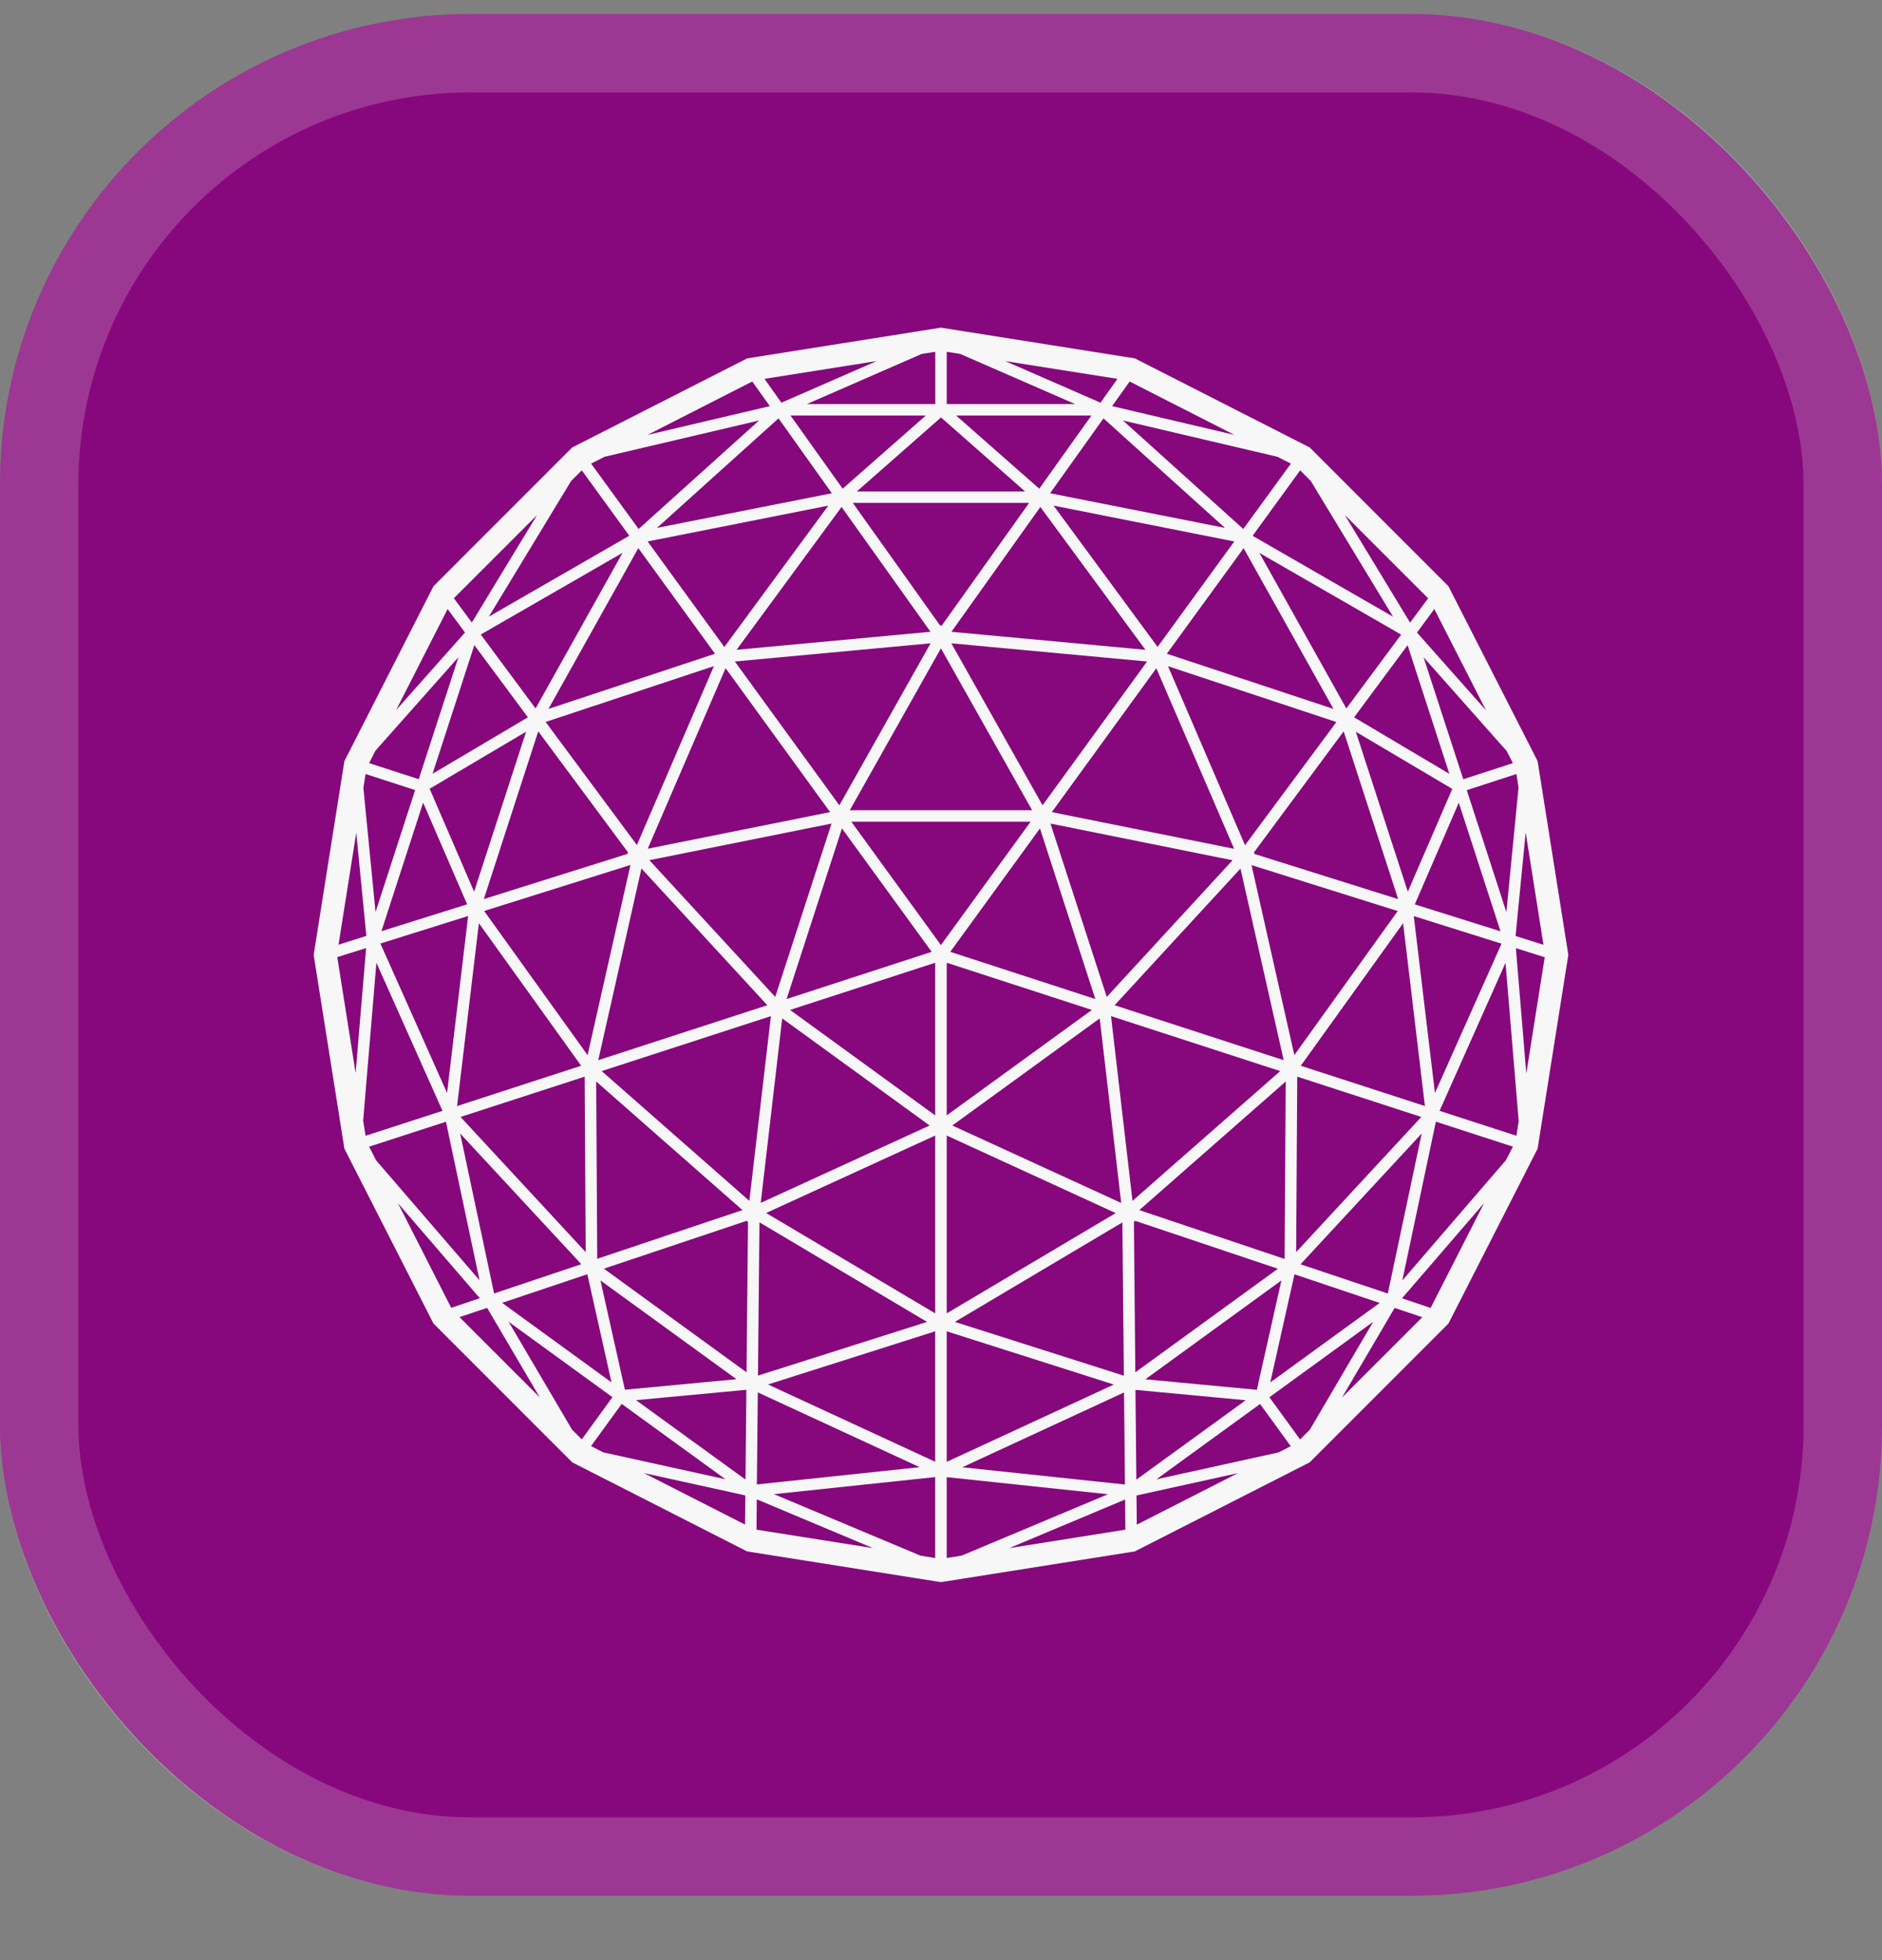
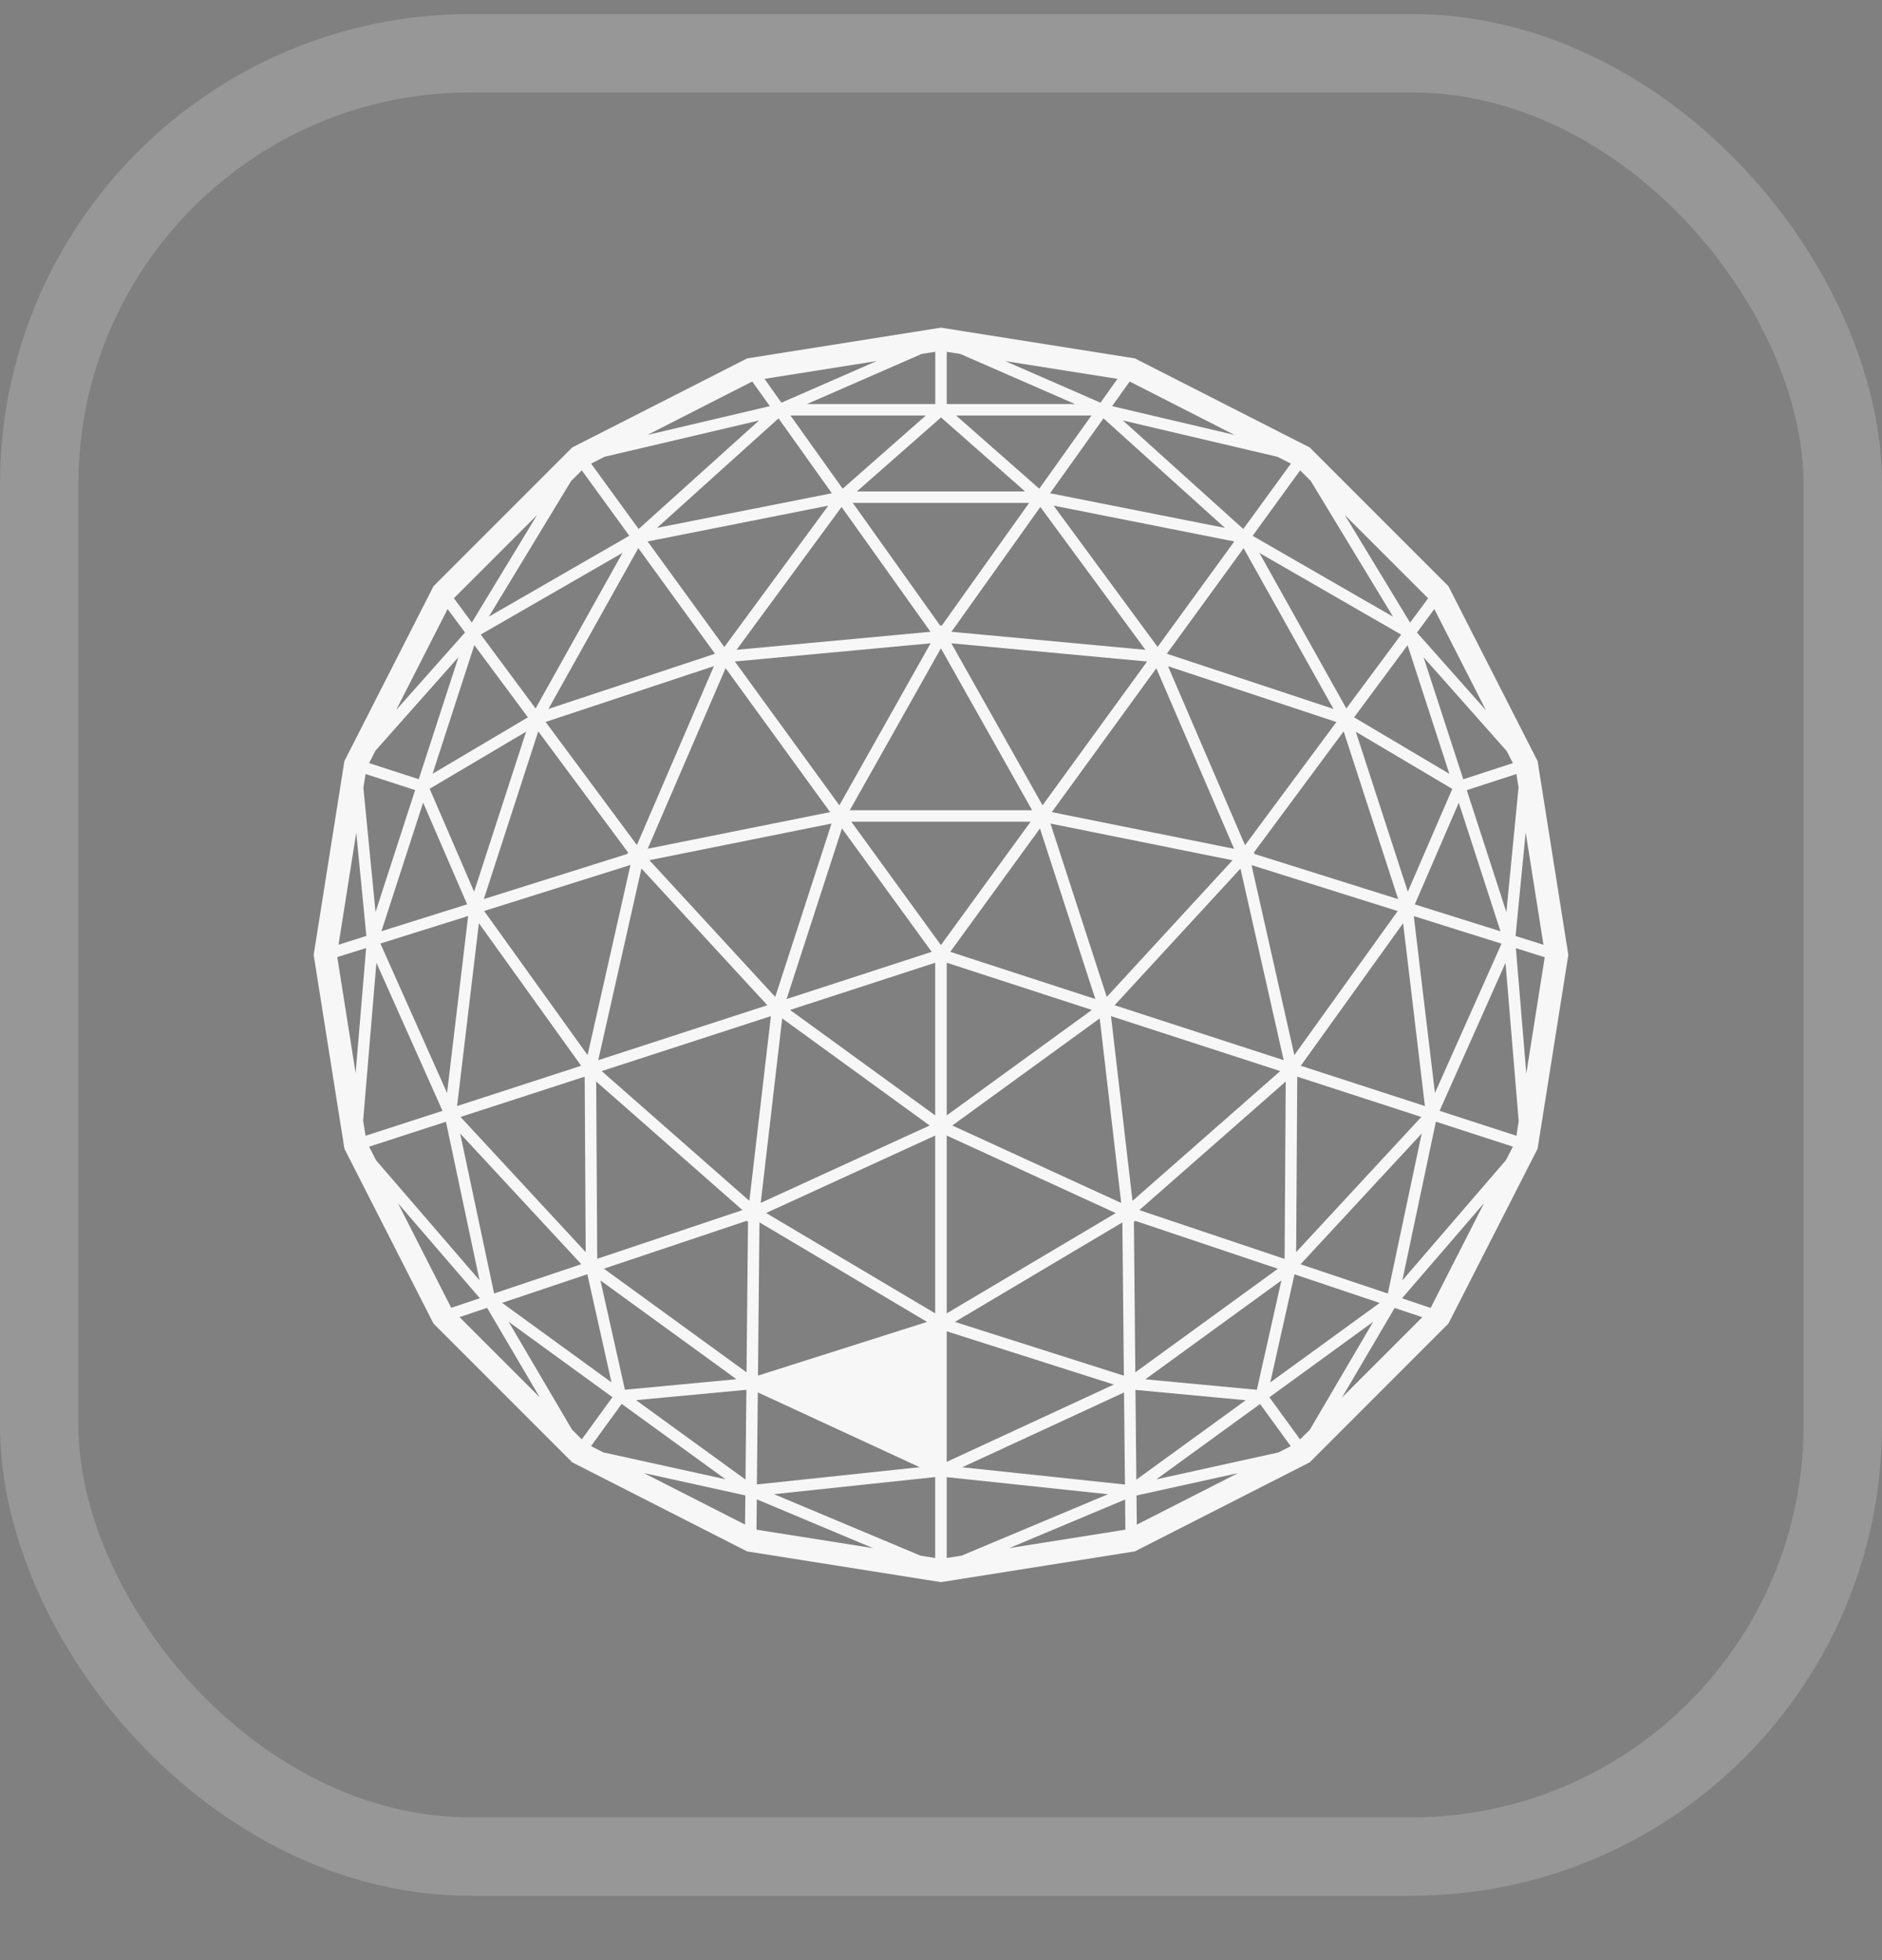
<svg xmlns="http://www.w3.org/2000/svg" width="24" height="25" viewBox="0 0 24 25" fill="none">
  <rect x="0" y="0" width="24" height="25" fill="#808080" stroke="none" />
-   <rect y="0.179" width="24" height="24" rx="6" fill="#87087C" />
  <rect x="0.5" y="0.679" width="23" height="23" rx="5.5" stroke="#F9F8F7" stroke-opacity="0.2" />
-   <path fill-rule="evenodd" clip-rule="evenodd" d="M11.999 4.179L14.472 4.571L16.702 5.707L18.471 7.477L19.608 9.707L20 12.179L19.608 14.651L18.471 16.881L16.702 18.651L14.472 19.787L11.999 20.179L9.527 19.787L7.297 18.651L5.528 16.881L4.392 14.651L4 12.179L4.392 9.707L5.528 7.477L7.297 5.707L9.528 4.571L11.999 4.179ZM10.856 10.48L11.999 12.054L13.143 10.48H10.856ZM10.737 10.566L11.881 12.14L10.031 12.742L10.737 10.566ZM9.785 12.821L8.18 11.077L7.629 13.522L9.785 12.821ZM7.493 13.457L8.04 11.032L6.174 11.619L7.493 13.457ZM4.851 12.034L5.97 11.683L5.701 13.94L4.851 12.034ZM4.301 12.207L4.669 12.092L4.535 13.686L4.301 12.207ZM4.662 14.486L4.631 14.293L4.8 12.279L5.643 14.168L4.662 14.486ZM5.687 14.307L6.115 16.329L4.796 14.799L4.707 14.625L5.687 14.307ZM5.873 14.246L7.469 15.97L7.456 13.732L5.873 14.246ZM7.673 13.661L9.556 15.316L9.831 12.96L7.673 13.661ZM9.468 15.434L7.603 13.794L7.616 16.055L9.468 15.434ZM7.413 16.124L5.868 14.457L6.301 16.497L7.413 16.124ZM6.119 16.558L5.075 15.346L5.754 16.68L6.119 16.558ZM9.975 12.989L9.701 15.342L11.855 14.355L9.975 12.989ZM11.926 14.483L9.77 15.471L11.926 16.751V14.483ZM9.666 17.545L9.685 15.59L11.822 16.86L9.666 17.545ZM9.652 18.933L9.664 17.759L11.728 18.713L9.652 18.933ZM9.647 19.51L9.651 19.123L11.132 19.745L9.647 19.51ZM11.926 19.871L11.74 19.842L9.87 19.057L11.926 18.839V19.871ZM12.073 18.645L14.204 17.659L12.073 16.98V18.645ZM12.073 18.84V19.871L12.263 19.841L14.129 19.058L12.073 18.84ZM12.871 19.745L14.351 19.51L14.348 19.125L12.871 19.745ZM14.346 18.934L14.334 17.76L12.271 18.714L14.346 18.934ZM14.332 17.546L14.313 15.591L12.177 16.86L14.332 17.546ZM14.228 15.472L12.073 16.751V14.483L14.228 15.472ZM12.144 14.355L14.024 12.989L14.298 15.343L12.144 14.355ZM14.168 12.96L14.442 15.316L16.326 13.661L14.168 12.96ZM16.382 16.057L14.529 15.434L16.396 13.794L16.382 16.057ZM17.698 16.498L16.585 16.125L18.13 14.457L17.698 16.498ZM18.244 16.682L17.879 16.559L18.926 15.344L18.244 16.682ZM19.293 14.625L19.205 14.796L17.883 16.331L18.311 14.306L19.293 14.625ZM18.171 14.107L16.588 13.593L17.893 11.775L18.171 14.107ZM16.37 13.522L14.214 12.821L15.819 11.078L16.37 13.522ZM15.96 11.034L17.824 11.62L16.506 13.457L15.96 11.034ZM18.029 11.684L19.148 12.036L18.299 13.94L18.029 11.684ZM19.331 12.093L19.464 13.693L19.699 12.209L19.331 12.093ZM19.367 14.3L19.338 14.486L18.358 14.168L19.199 12.28L19.367 14.3ZM14.114 12.715L13.396 10.504L15.718 10.972L14.114 12.715ZM13.413 10.358L14.746 8.523L15.738 10.826L13.413 10.358ZM15.859 6.992L14.88 8.338L17.005 9.042L15.859 6.992ZM17.765 7.866L15.974 6.834L16.58 5.999L16.715 6.134L17.765 7.866ZM14.895 8.497L15.877 10.78L17.042 9.209L14.895 8.497ZM17.149 6.568L18.212 7.631L17.982 7.941L17.149 6.568ZM16.06 7.052L17.868 8.094L17.169 9.036L16.06 7.052ZM15.987 10.877L17.135 9.328L17.83 11.468L15.992 10.89L16.002 10.88L15.987 10.877ZM19.683 12.05L19.327 11.938L19.456 10.617L19.683 12.05ZM19.338 9.872L19.365 10.044L19.21 11.634L18.705 10.078L19.338 9.872ZM18.042 11.535L18.603 10.238L19.135 11.878L18.042 11.535ZM18.07 8.068L18.95 9.06L18.291 7.768L18.07 8.068ZM19.214 9.579L19.293 9.733L18.66 9.939L18.154 8.383L19.214 9.579ZM17.95 8.229L18.483 9.87L17.268 9.149L17.95 8.229ZM18.125 14.246L16.543 13.732L16.529 15.97L18.125 14.246ZM14.46 15.578L14.473 15.584L14.471 15.569L16.296 16.182L14.478 17.503L14.46 15.578ZM14.497 19.446L14.493 19.074L15.786 18.789L14.497 19.446ZM16.46 18.445L16.303 18.525L14.746 18.868L16.069 17.907L16.46 18.445ZM14.48 17.727L15.886 17.859L14.491 18.872L14.48 17.727ZM17.594 16.618L16.508 16.253L16.199 17.632L17.594 16.618ZM16.703 18.236L16.579 18.359L16.188 17.821L17.511 16.859L16.703 18.236ZM17.114 17.824L17.785 16.682L18.138 16.8L17.114 17.824ZM11.926 18.644V16.98L9.794 17.658L11.926 18.644ZM9.527 15.569L9.525 15.583L9.539 15.577L9.52 17.503L7.701 16.181L9.527 15.569ZM5.86 16.799L6.212 16.681L6.883 17.822L5.86 16.799ZM7.419 18.358L7.295 18.234L6.486 16.858L7.81 17.82L7.419 18.358ZM7.49 16.252L7.798 17.631L6.403 16.617L7.49 16.252ZM9.507 18.871L9.518 17.726L8.111 17.858L9.507 18.871ZM7.693 18.524L7.537 18.444L7.928 17.906L9.252 18.867L7.693 18.524ZM8.211 18.788L9.505 19.073L9.501 19.445L8.211 18.788ZM5.829 14.107L7.411 13.593L6.107 11.775L5.829 14.107ZM9.886 12.715L10.604 10.504L8.281 10.971L9.886 12.715ZM9.118 8.338L6.994 9.042L8.14 6.991L9.118 8.338ZM9.253 8.522L8.26 10.825L10.586 10.358L9.253 8.522ZM8.122 10.778L9.104 8.496L6.958 9.208L8.122 10.778ZM6.83 9.036L6.131 8.093L7.939 7.051L6.83 9.036ZM6.017 7.94L5.788 7.63L6.848 6.57L6.017 7.94ZM7.283 6.135L6.234 7.865L8.025 6.833L7.419 5.999L7.283 6.135ZM8.012 10.876L6.864 9.328L6.17 11.467L8.007 10.889L7.997 10.879L8.012 10.876ZM5.708 7.768L5.93 8.067L5.051 9.057L5.708 7.768ZM4.707 9.733L4.788 9.574L5.846 8.382L5.34 9.938L4.707 9.733ZM6.049 8.228L5.516 9.869L6.732 9.149L6.049 8.228ZM4.662 9.872L5.294 10.077L4.789 11.633L4.634 10.047L4.662 9.872ZM4.543 10.621L4.672 11.937L4.317 12.049L4.543 10.621ZM4.864 11.877L5.396 10.237L5.957 11.534L4.864 11.877ZM9.237 8.252L8.259 6.906L10.563 6.449L9.237 8.252ZM10.704 10.271L9.371 8.437L11.867 8.205L10.704 10.271ZM10.732 6.466L11.866 8.058L9.393 8.288L10.732 6.466ZM9.928 5.336L10.608 6.291L8.378 6.733L9.928 5.336ZM9.593 4.866L9.817 5.18L8.257 5.547L9.593 4.866ZM9.68 5.363L7.709 5.826L7.538 5.913L8.144 6.747L9.68 5.363ZM12.132 8.205L13.295 10.271L14.628 8.437L12.132 8.205ZM15.855 6.747L16.462 5.913L16.29 5.826L14.32 5.363L15.855 6.747ZM15.742 5.547L14.406 4.866L14.182 5.18L15.742 5.547ZM14.072 5.336L13.391 6.291L15.621 6.733L14.072 5.336ZM13.267 6.466L12.133 8.058L14.607 8.288L13.267 6.466ZM15.74 6.906L14.762 8.251L13.436 6.449L15.74 6.906ZM13.162 10.334L11.999 8.269L10.837 10.334H13.162ZM12.007 7.983L11.999 7.97L11.992 7.983L10.875 6.414H13.124L12.007 7.983ZM14.25 4.832L14.034 5.136L12.82 4.606L14.25 4.832ZM12.073 4.487L12.245 4.514L13.709 5.153H12.073V4.487ZM13.253 6.233L12.193 5.3H13.918L13.253 6.233ZM10.081 5.3L10.746 6.233L11.806 5.3H10.081ZM9.965 5.136L9.749 4.832L11.18 4.605L9.965 5.136ZM11.754 4.514L10.291 5.153H11.927V4.487L11.754 4.514ZM13.262 10.566L12.118 12.14L13.968 12.742L13.262 10.566ZM13.924 12.881L12.073 12.279V14.226L13.924 12.881ZM11.926 14.226V12.279L10.075 12.881L11.926 14.226ZM10.927 6.268L12 5.324L13.072 6.268H10.927ZM6.709 9.332L5.479 10.06L6.046 11.373L6.709 9.332ZM7.657 16.331L7.969 17.725L9.392 17.591L7.657 16.331ZM14.606 17.592L16.028 17.726L16.341 16.331L14.606 17.592ZM17.29 9.333L18.52 10.062L17.953 11.373L17.29 9.333Z" fill="#F7F7F7" />
+   <path fill-rule="evenodd" clip-rule="evenodd" d="M11.999 4.179L14.472 4.571L16.702 5.707L18.471 7.477L19.608 9.707L20 12.179L19.608 14.651L18.471 16.881L16.702 18.651L14.472 19.787L11.999 20.179L9.527 19.787L7.297 18.651L5.528 16.881L4.392 14.651L4 12.179L4.392 9.707L5.528 7.477L7.297 5.707L9.528 4.571L11.999 4.179ZM10.856 10.48L11.999 12.054L13.143 10.48H10.856ZM10.737 10.566L11.881 12.14L10.031 12.742L10.737 10.566ZM9.785 12.821L8.18 11.077L7.629 13.522L9.785 12.821ZM7.493 13.457L8.04 11.032L6.174 11.619L7.493 13.457ZM4.851 12.034L5.97 11.683L5.701 13.94L4.851 12.034ZM4.301 12.207L4.669 12.092L4.535 13.686L4.301 12.207ZM4.662 14.486L4.631 14.293L4.8 12.279L5.643 14.168L4.662 14.486ZM5.687 14.307L6.115 16.329L4.796 14.799L4.707 14.625L5.687 14.307ZM5.873 14.246L7.469 15.97L7.456 13.732L5.873 14.246ZM7.673 13.661L9.556 15.316L9.831 12.96L7.673 13.661ZM9.468 15.434L7.603 13.794L7.616 16.055L9.468 15.434ZM7.413 16.124L5.868 14.457L6.301 16.497L7.413 16.124ZM6.119 16.558L5.075 15.346L5.754 16.68L6.119 16.558ZM9.975 12.989L9.701 15.342L11.855 14.355L9.975 12.989ZM11.926 14.483L9.77 15.471L11.926 16.751V14.483ZM9.666 17.545L9.685 15.59L11.822 16.86L9.666 17.545ZM9.652 18.933L9.664 17.759L11.728 18.713L9.652 18.933ZM9.647 19.51L9.651 19.123L11.132 19.745L9.647 19.51ZM11.926 19.871L11.74 19.842L9.87 19.057L11.926 18.839V19.871ZM12.073 18.645L14.204 17.659L12.073 16.98V18.645ZM12.073 18.84V19.871L12.263 19.841L14.129 19.058L12.073 18.84ZM12.871 19.745L14.351 19.51L14.348 19.125L12.871 19.745ZM14.346 18.934L14.334 17.76L12.271 18.714L14.346 18.934ZM14.332 17.546L14.313 15.591L12.177 16.86L14.332 17.546ZM14.228 15.472L12.073 16.751V14.483L14.228 15.472ZM12.144 14.355L14.024 12.989L14.298 15.343L12.144 14.355ZM14.168 12.96L14.442 15.316L16.326 13.661L14.168 12.96ZM16.382 16.057L14.529 15.434L16.396 13.794L16.382 16.057ZM17.698 16.498L16.585 16.125L18.13 14.457L17.698 16.498ZM18.244 16.682L17.879 16.559L18.926 15.344L18.244 16.682ZM19.293 14.625L19.205 14.796L17.883 16.331L18.311 14.306L19.293 14.625ZM18.171 14.107L16.588 13.593L17.893 11.775L18.171 14.107ZM16.37 13.522L14.214 12.821L15.819 11.078L16.37 13.522ZM15.96 11.034L17.824 11.62L16.506 13.457L15.96 11.034ZM18.029 11.684L19.148 12.036L18.299 13.94L18.029 11.684ZM19.331 12.093L19.464 13.693L19.699 12.209L19.331 12.093ZM19.367 14.3L19.338 14.486L18.358 14.168L19.199 12.28L19.367 14.3ZM14.114 12.715L13.396 10.504L15.718 10.972L14.114 12.715ZM13.413 10.358L14.746 8.523L15.738 10.826L13.413 10.358ZM15.859 6.992L14.88 8.338L17.005 9.042L15.859 6.992ZM17.765 7.866L15.974 6.834L16.58 5.999L16.715 6.134L17.765 7.866ZM14.895 8.497L15.877 10.78L17.042 9.209L14.895 8.497ZM17.149 6.568L18.212 7.631L17.982 7.941L17.149 6.568ZM16.06 7.052L17.868 8.094L17.169 9.036L16.06 7.052ZM15.987 10.877L17.135 9.328L17.83 11.468L15.992 10.89L16.002 10.88L15.987 10.877ZM19.683 12.05L19.327 11.938L19.456 10.617L19.683 12.05ZM19.338 9.872L19.365 10.044L19.21 11.634L18.705 10.078L19.338 9.872ZM18.042 11.535L18.603 10.238L19.135 11.878L18.042 11.535ZM18.07 8.068L18.95 9.06L18.291 7.768L18.07 8.068ZM19.214 9.579L19.293 9.733L18.66 9.939L18.154 8.383L19.214 9.579ZM17.95 8.229L18.483 9.87L17.268 9.149L17.95 8.229ZM18.125 14.246L16.543 13.732L16.529 15.97L18.125 14.246ZM14.46 15.578L14.473 15.584L14.471 15.569L16.296 16.182L14.478 17.503L14.46 15.578ZM14.497 19.446L14.493 19.074L15.786 18.789L14.497 19.446ZM16.46 18.445L16.303 18.525L14.746 18.868L16.069 17.907L16.46 18.445ZM14.48 17.727L15.886 17.859L14.491 18.872L14.48 17.727ZM17.594 16.618L16.508 16.253L16.199 17.632L17.594 16.618ZM16.703 18.236L16.579 18.359L16.188 17.821L17.511 16.859L16.703 18.236ZM17.114 17.824L17.785 16.682L18.138 16.8L17.114 17.824ZM11.926 18.644V16.98L11.926 18.644ZM9.527 15.569L9.525 15.583L9.539 15.577L9.52 17.503L7.701 16.181L9.527 15.569ZM5.86 16.799L6.212 16.681L6.883 17.822L5.86 16.799ZM7.419 18.358L7.295 18.234L6.486 16.858L7.81 17.82L7.419 18.358ZM7.49 16.252L7.798 17.631L6.403 16.617L7.49 16.252ZM9.507 18.871L9.518 17.726L8.111 17.858L9.507 18.871ZM7.693 18.524L7.537 18.444L7.928 17.906L9.252 18.867L7.693 18.524ZM8.211 18.788L9.505 19.073L9.501 19.445L8.211 18.788ZM5.829 14.107L7.411 13.593L6.107 11.775L5.829 14.107ZM9.886 12.715L10.604 10.504L8.281 10.971L9.886 12.715ZM9.118 8.338L6.994 9.042L8.14 6.991L9.118 8.338ZM9.253 8.522L8.26 10.825L10.586 10.358L9.253 8.522ZM8.122 10.778L9.104 8.496L6.958 9.208L8.122 10.778ZM6.83 9.036L6.131 8.093L7.939 7.051L6.83 9.036ZM6.017 7.94L5.788 7.63L6.848 6.57L6.017 7.94ZM7.283 6.135L6.234 7.865L8.025 6.833L7.419 5.999L7.283 6.135ZM8.012 10.876L6.864 9.328L6.17 11.467L8.007 10.889L7.997 10.879L8.012 10.876ZM5.708 7.768L5.93 8.067L5.051 9.057L5.708 7.768ZM4.707 9.733L4.788 9.574L5.846 8.382L5.34 9.938L4.707 9.733ZM6.049 8.228L5.516 9.869L6.732 9.149L6.049 8.228ZM4.662 9.872L5.294 10.077L4.789 11.633L4.634 10.047L4.662 9.872ZM4.543 10.621L4.672 11.937L4.317 12.049L4.543 10.621ZM4.864 11.877L5.396 10.237L5.957 11.534L4.864 11.877ZM9.237 8.252L8.259 6.906L10.563 6.449L9.237 8.252ZM10.704 10.271L9.371 8.437L11.867 8.205L10.704 10.271ZM10.732 6.466L11.866 8.058L9.393 8.288L10.732 6.466ZM9.928 5.336L10.608 6.291L8.378 6.733L9.928 5.336ZM9.593 4.866L9.817 5.18L8.257 5.547L9.593 4.866ZM9.68 5.363L7.709 5.826L7.538 5.913L8.144 6.747L9.68 5.363ZM12.132 8.205L13.295 10.271L14.628 8.437L12.132 8.205ZM15.855 6.747L16.462 5.913L16.29 5.826L14.32 5.363L15.855 6.747ZM15.742 5.547L14.406 4.866L14.182 5.18L15.742 5.547ZM14.072 5.336L13.391 6.291L15.621 6.733L14.072 5.336ZM13.267 6.466L12.133 8.058L14.607 8.288L13.267 6.466ZM15.74 6.906L14.762 8.251L13.436 6.449L15.74 6.906ZM13.162 10.334L11.999 8.269L10.837 10.334H13.162ZM12.007 7.983L11.999 7.97L11.992 7.983L10.875 6.414H13.124L12.007 7.983ZM14.25 4.832L14.034 5.136L12.82 4.606L14.25 4.832ZM12.073 4.487L12.245 4.514L13.709 5.153H12.073V4.487ZM13.253 6.233L12.193 5.3H13.918L13.253 6.233ZM10.081 5.3L10.746 6.233L11.806 5.3H10.081ZM9.965 5.136L9.749 4.832L11.18 4.605L9.965 5.136ZM11.754 4.514L10.291 5.153H11.927V4.487L11.754 4.514ZM13.262 10.566L12.118 12.14L13.968 12.742L13.262 10.566ZM13.924 12.881L12.073 12.279V14.226L13.924 12.881ZM11.926 14.226V12.279L10.075 12.881L11.926 14.226ZM10.927 6.268L12 5.324L13.072 6.268H10.927ZM6.709 9.332L5.479 10.06L6.046 11.373L6.709 9.332ZM7.657 16.331L7.969 17.725L9.392 17.591L7.657 16.331ZM14.606 17.592L16.028 17.726L16.341 16.331L14.606 17.592ZM17.29 9.333L18.52 10.062L17.953 11.373L17.29 9.333Z" fill="#F7F7F7" />
</svg>